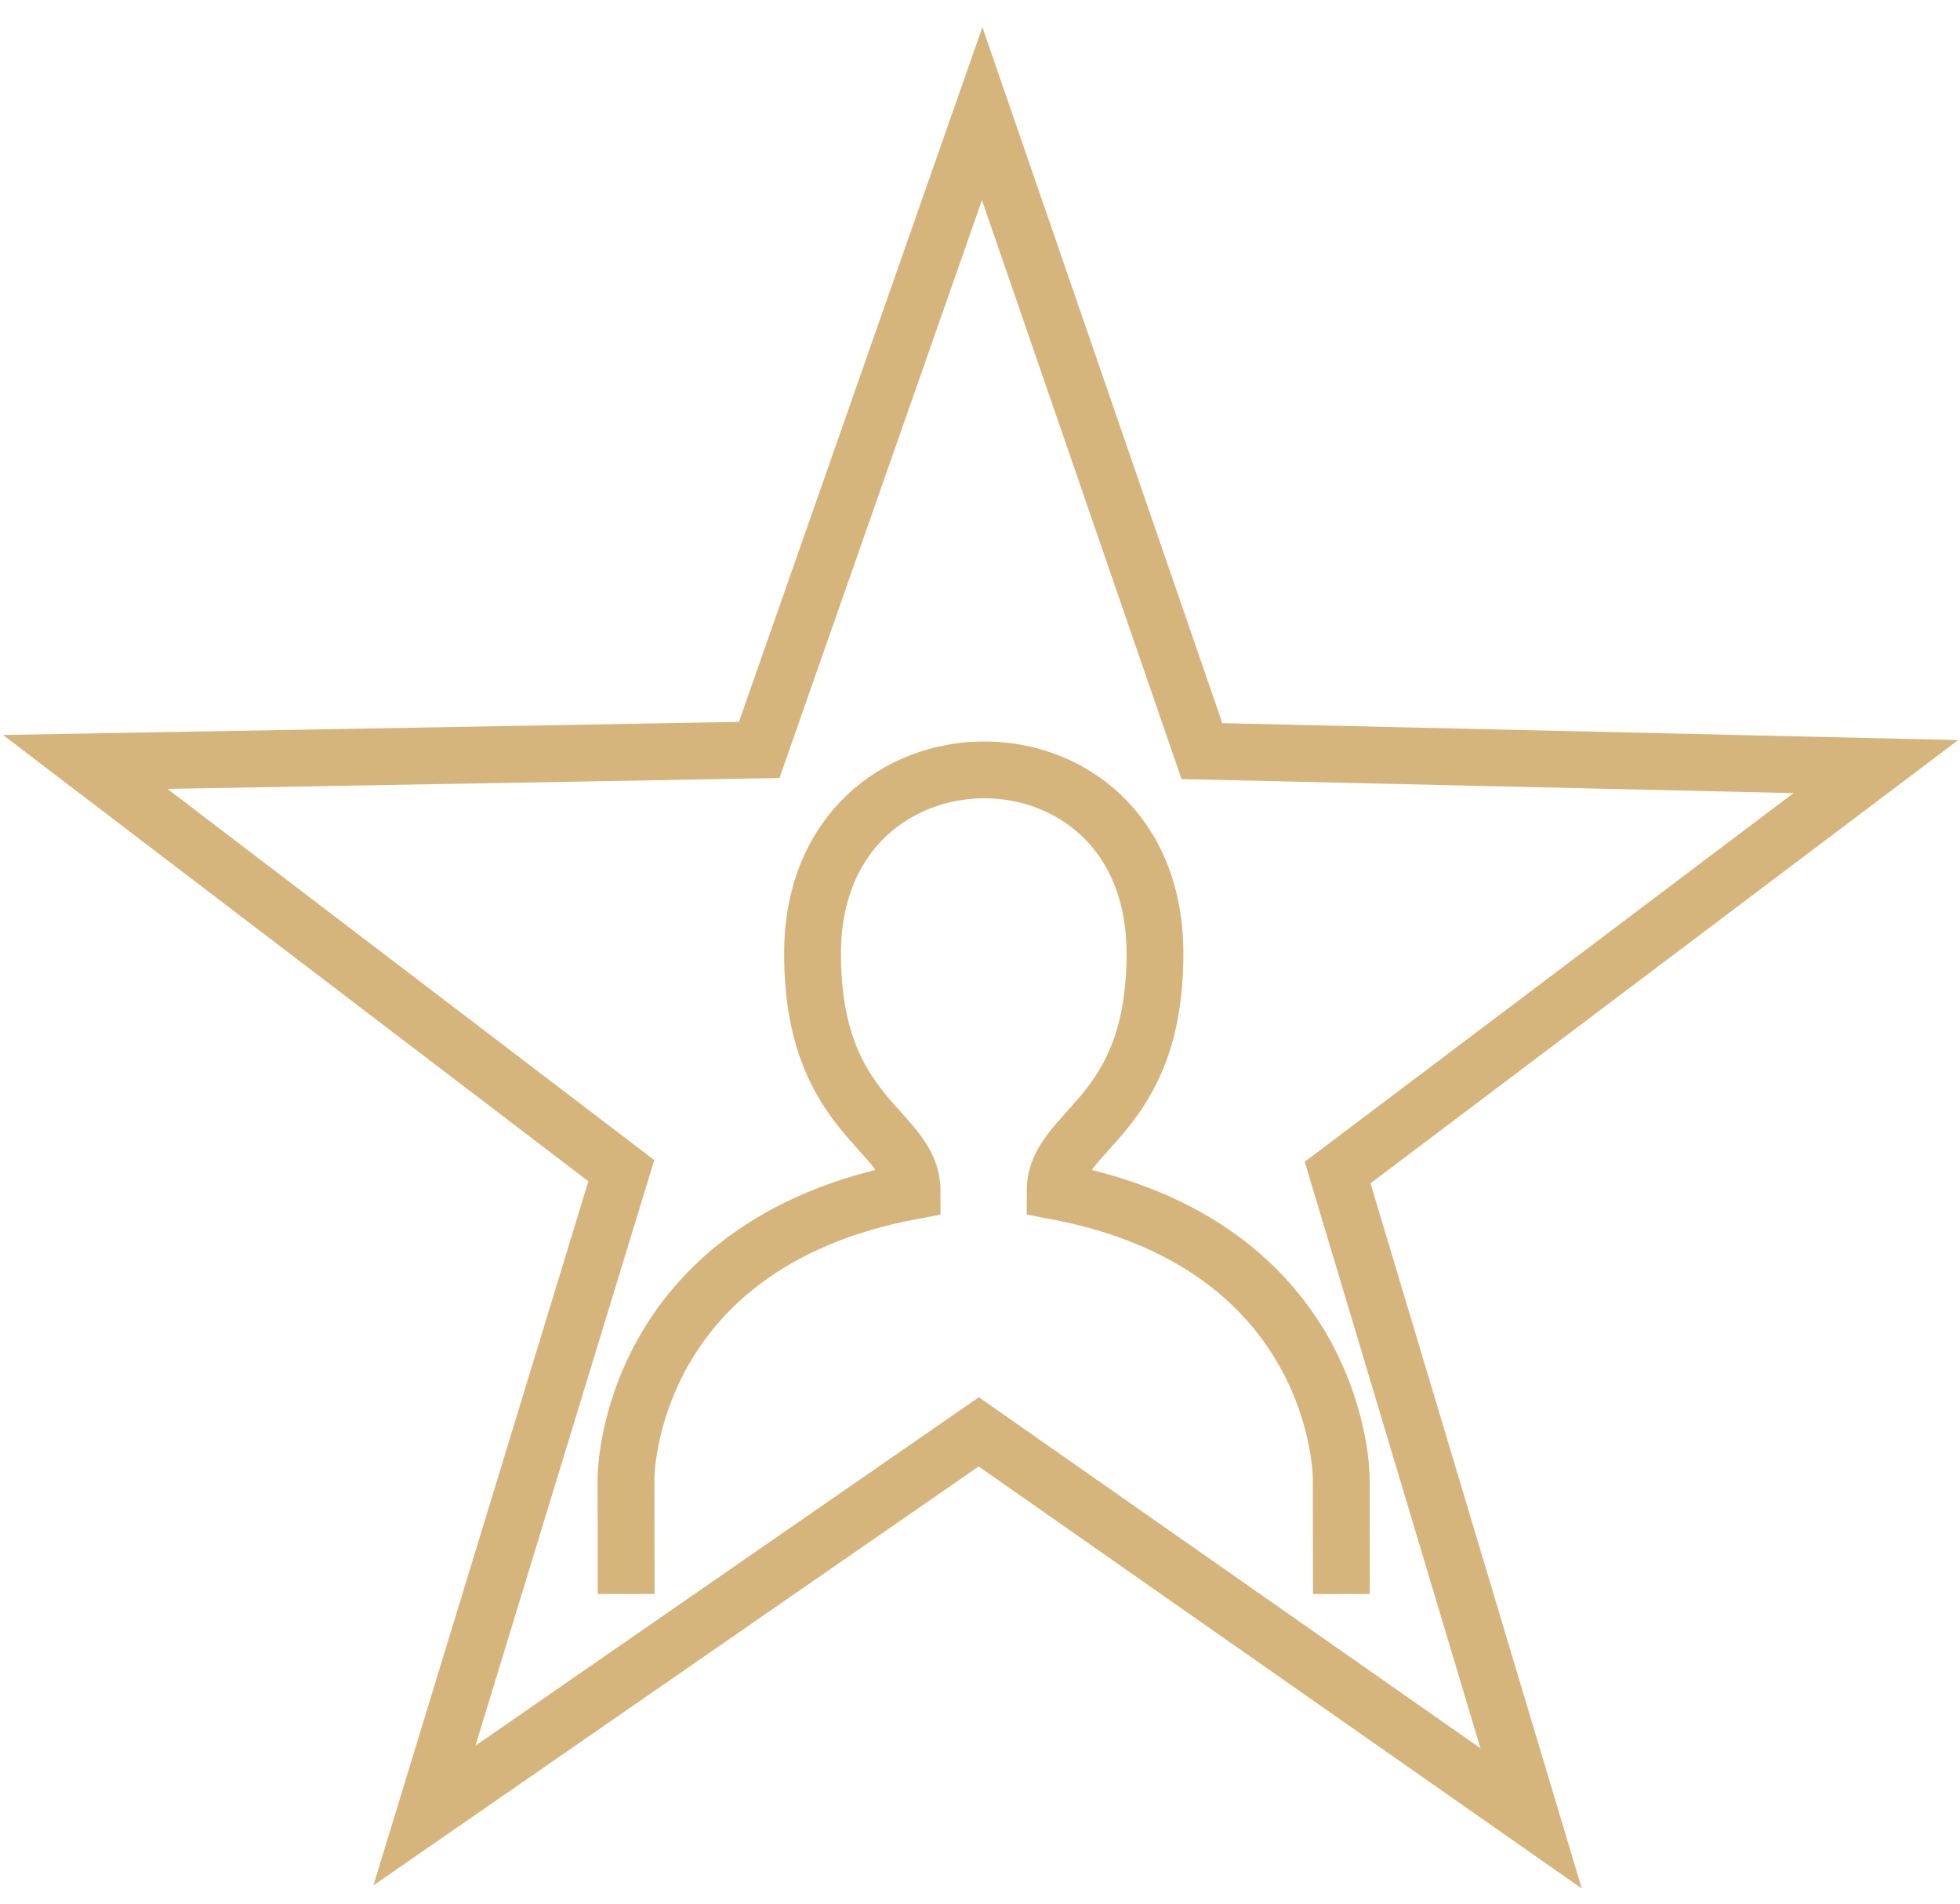
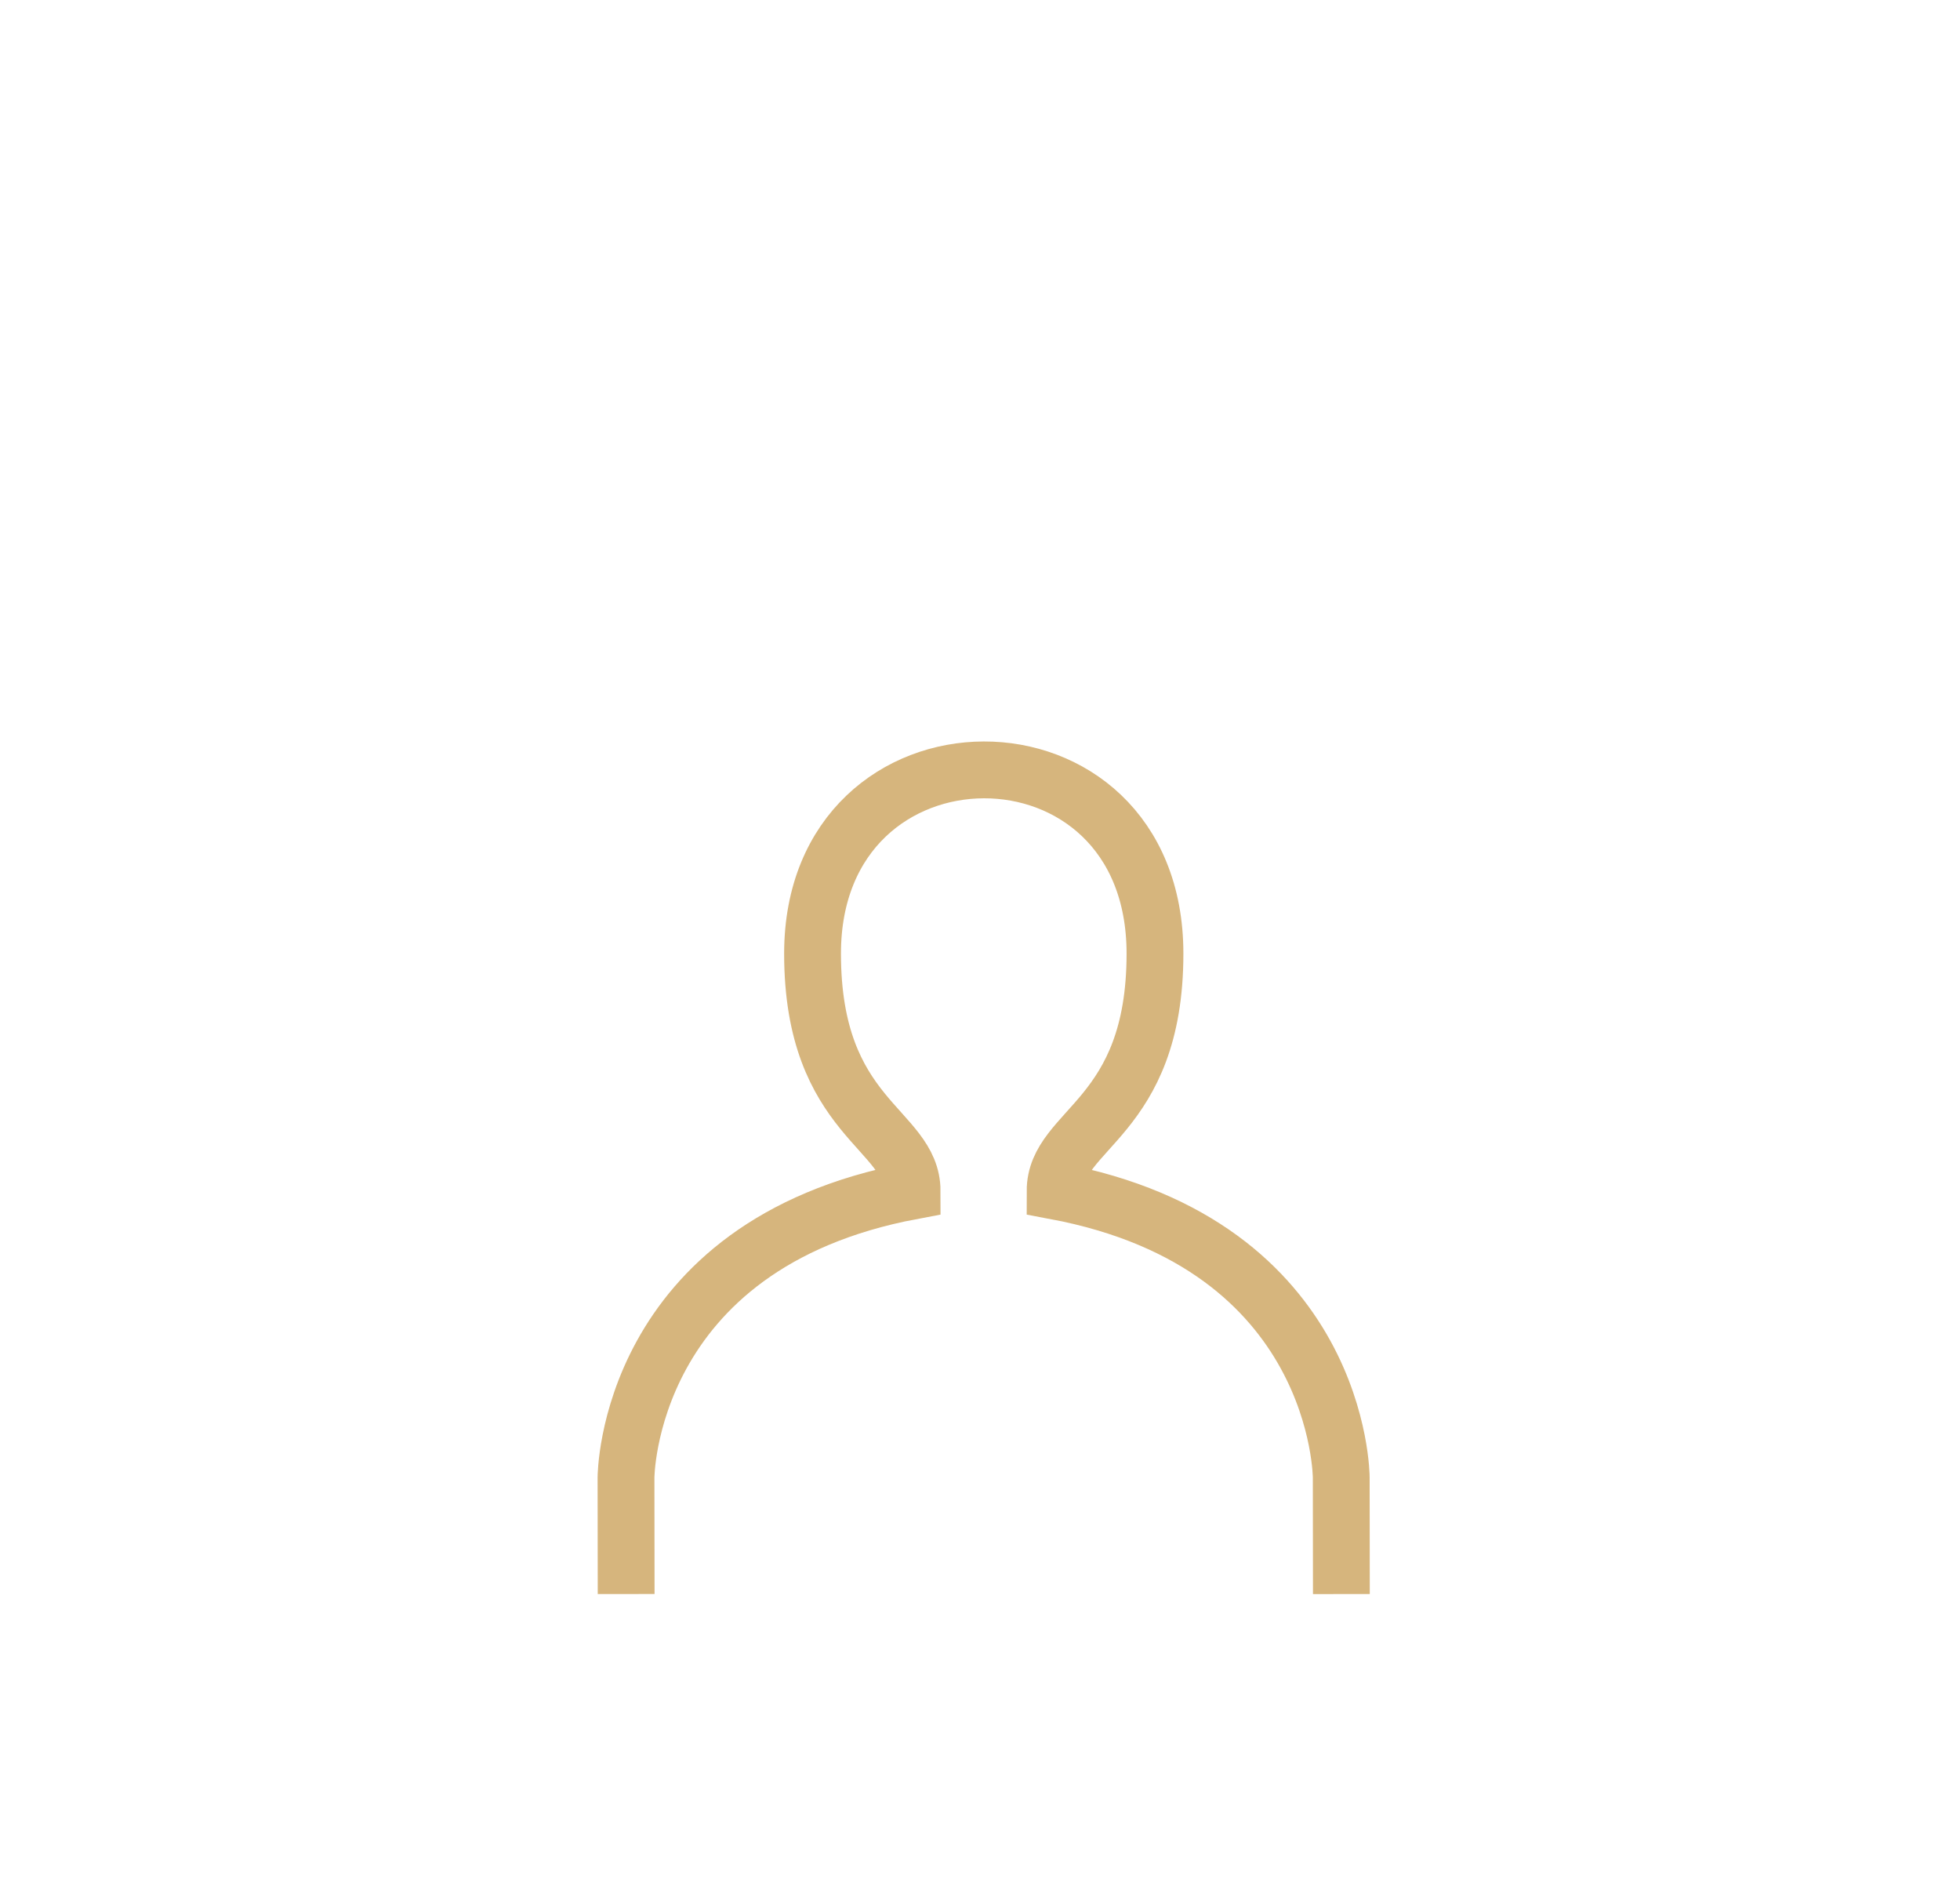
<svg xmlns="http://www.w3.org/2000/svg" width="69" height="67" viewBox="0 0 69 67" fill="none">
  <path d="M22.043 56.103L22.038 52.005C22.038 52.005 22.043 43.809 32.11 41.919C32.11 39.71 28.605 39.392 28.605 33.563C28.605 24.978 40.66 24.905 40.66 33.563C40.66 39.392 37.144 39.71 37.144 41.919C47.217 43.809 47.217 52.006 47.217 52.006L47.222 56.104" stroke="#D6B57D" stroke-width="2" />
-   <path d="M42.313 26.436L66.038 26.981L47.09 41.268L53.902 64L34.456 50.395L14.942 63.899L21.873 41.203L3 26.817L26.727 26.395L34.577 4L42.313 26.436Z" stroke="#D6B57D" stroke-width="2" />
</svg>